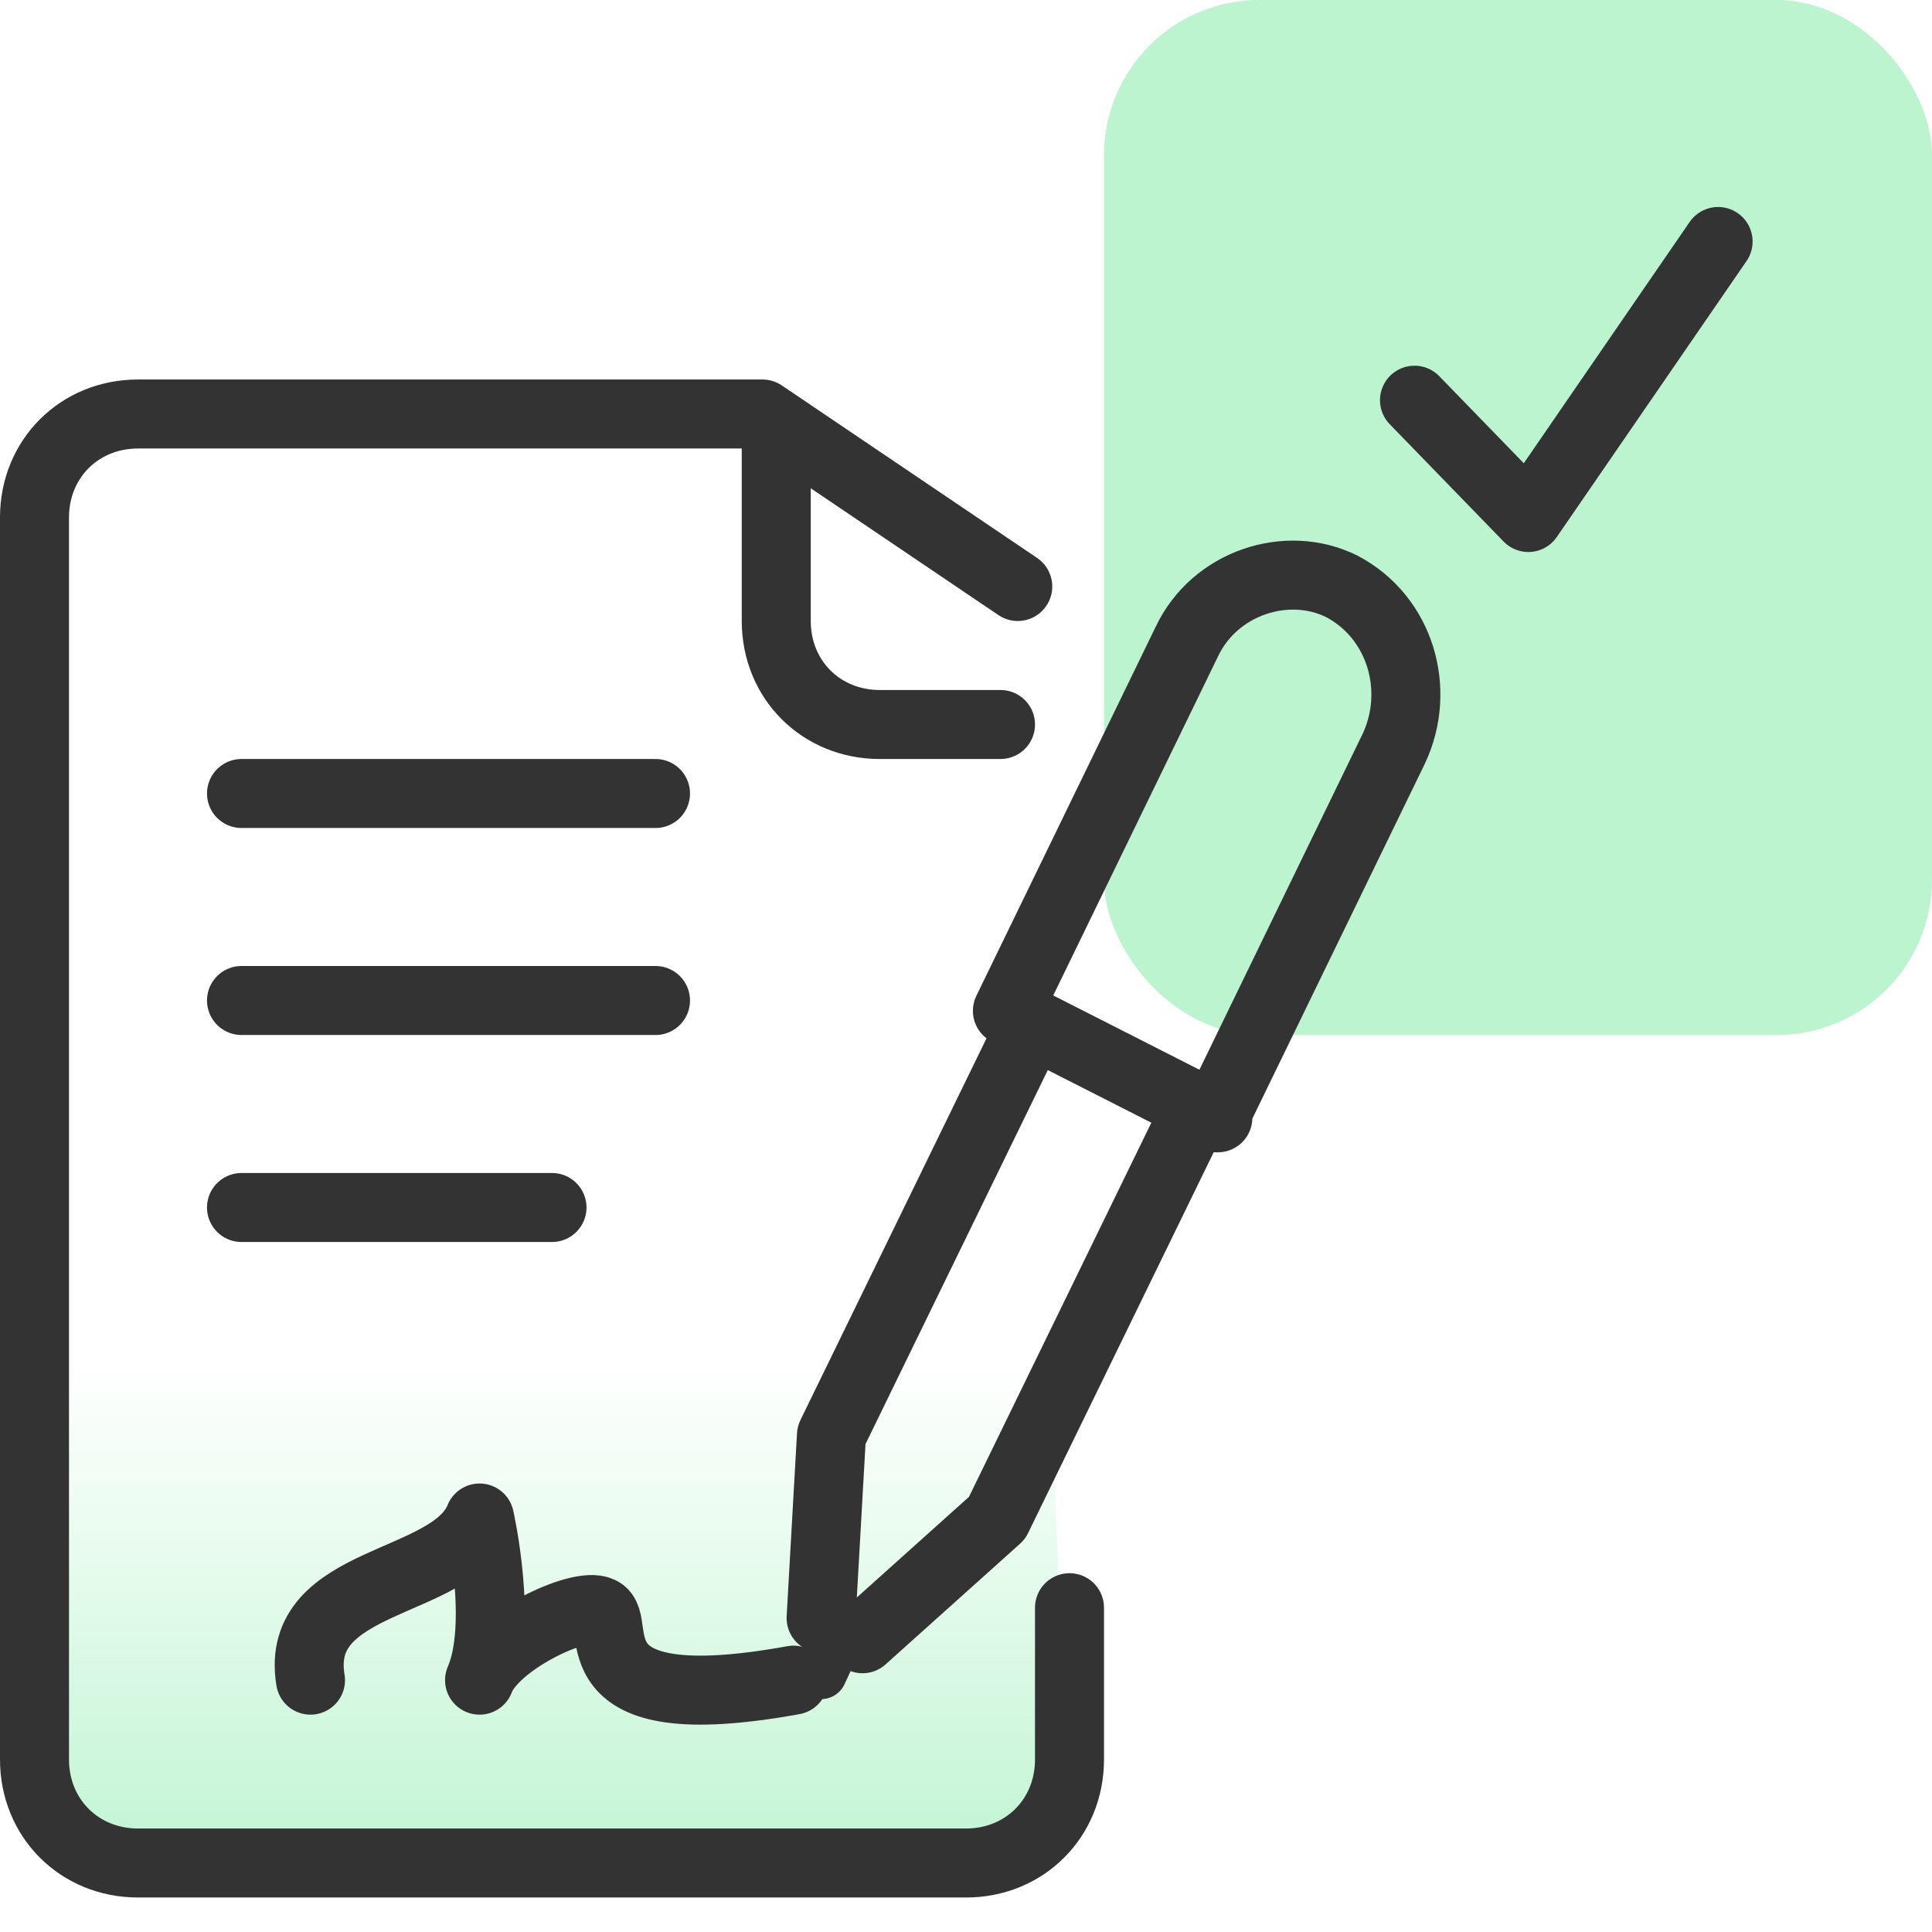
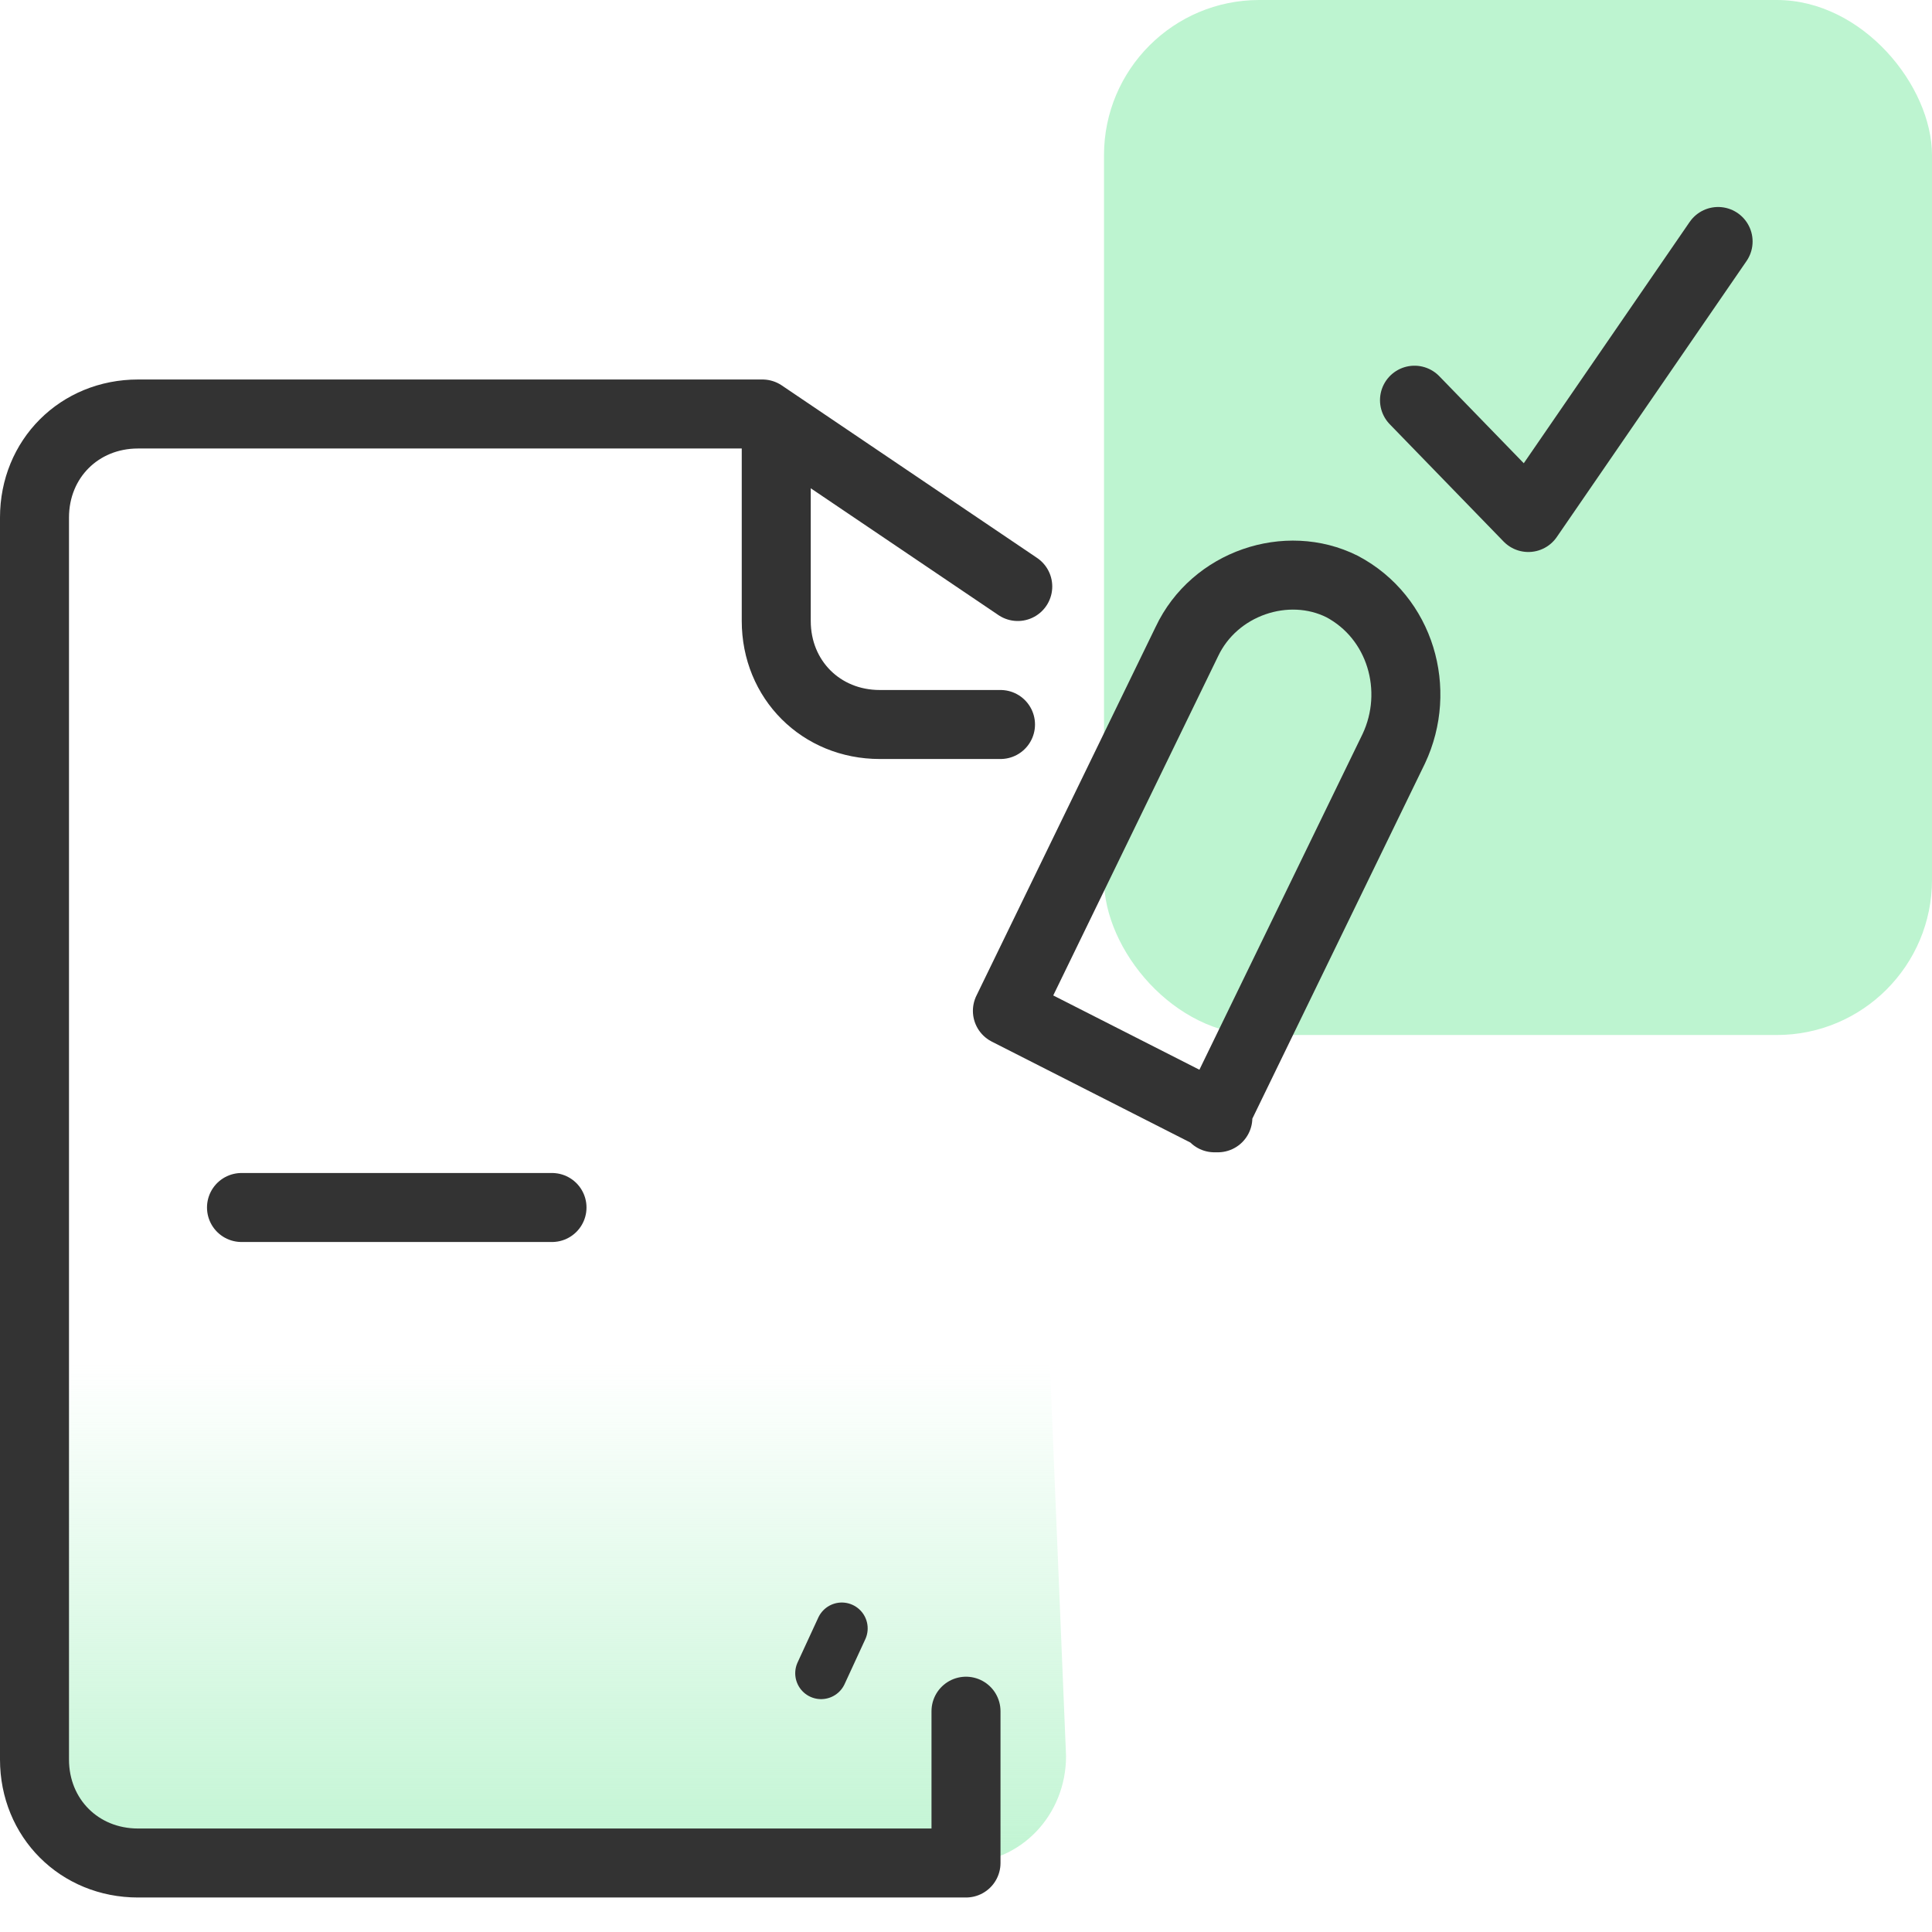
<svg xmlns="http://www.w3.org/2000/svg" version="1.1" viewBox="0 0 56 56">
  <defs>
    <style>
      .cls-1, .cls-2 {
        stroke-linecap: round;
      }

      .cls-1, .cls-2, .cls-3 {
        fill: none;
        stroke: #333;
        stroke-linejoin: round;
      }

      .cls-1, .cls-3 {
        stroke-width: 2px;
      }

      .cls-2 {
        stroke-width: 1.5px;
      }

      .cls-3 {
        stroke-linecap: square;
      }

      .cls-4 {
        fill: #bdf4d0;
      }

      .cls-5 {
        fill: url(#linear-gradient);
      }
    </style>
    <linearGradient id="linear-gradient" x1="15.9" y1="3.1" x2="15.9" y2="18.5" gradientTransform="translate(0 58) scale(1 -1)" gradientUnits="userSpaceOnUse">
      <stop offset="0" stop-color="#bdf4d0" />
      <stop offset="1" stop-color="#bdf4d0" stop-opacity="0" />
    </linearGradient>
  </defs>
  <g>
    <g id="Layer_1">
      <path class="cls-5" d="M27.9,54H4c-1.7,0-3-1.3-3-3V15c0-1.7,1.3-3,3-3h18.1l7.4,5,1.4,33.9c0,1.7-1.3,3.1-3,3.1Z" />
      <rect class="cls-4" x="32" width="24" height="30" rx="4.5" ry="4.5" />
      <path class="cls-1" d="M41,11.6l3.3,3.4,5.5-8" />
      <path class="cls-1" d="M35.3,32.4l-6.1-3.1,5.2-10.7c.8-1.7,2.9-2.4,4.5-1.6,1.7.9,2.3,3,1.5,4.7l-5.2,10.7Z" />
-       <path class="cls-3" d="M34.7,32.1l-5.8,11.9-3.9,3.5-1.2-.6.3-5.3,5.8-11.9" />
      <path class="cls-2" d="M24.4,47.2l-.6,1.3" />
-       <path class="cls-1" d="M29.5,17l-7.4-5H4c-1.7,0-3,1.3-3,3v36c0,1.7,1.3,3,3,3h24c1.7,0,3-1.3,3-3v-4.4" />
+       <path class="cls-1" d="M29.5,17l-7.4-5H4c-1.7,0-3,1.3-3,3v36c0,1.7,1.3,3,3,3h24v-4.4" />
      <path class="cls-1" d="M29,21h-3.5c-1.7,0-3-1.3-3-3v-5.6" />
      <path class="cls-1" d="M7,35h9" />
-       <path class="cls-1" d="M9,48.7c-.5-3,4.1-2.7,4.9-4.7,0,0,.7,3.1,0,4.7.4-1.1,2.9-2.3,3.5-2,.7.3-1,3.2,5.6,2" />
-       <path class="cls-1" d="M7,29h12" />
-       <path class="cls-1" d="M7,23h12" />
    </g>
  </g>
</svg>